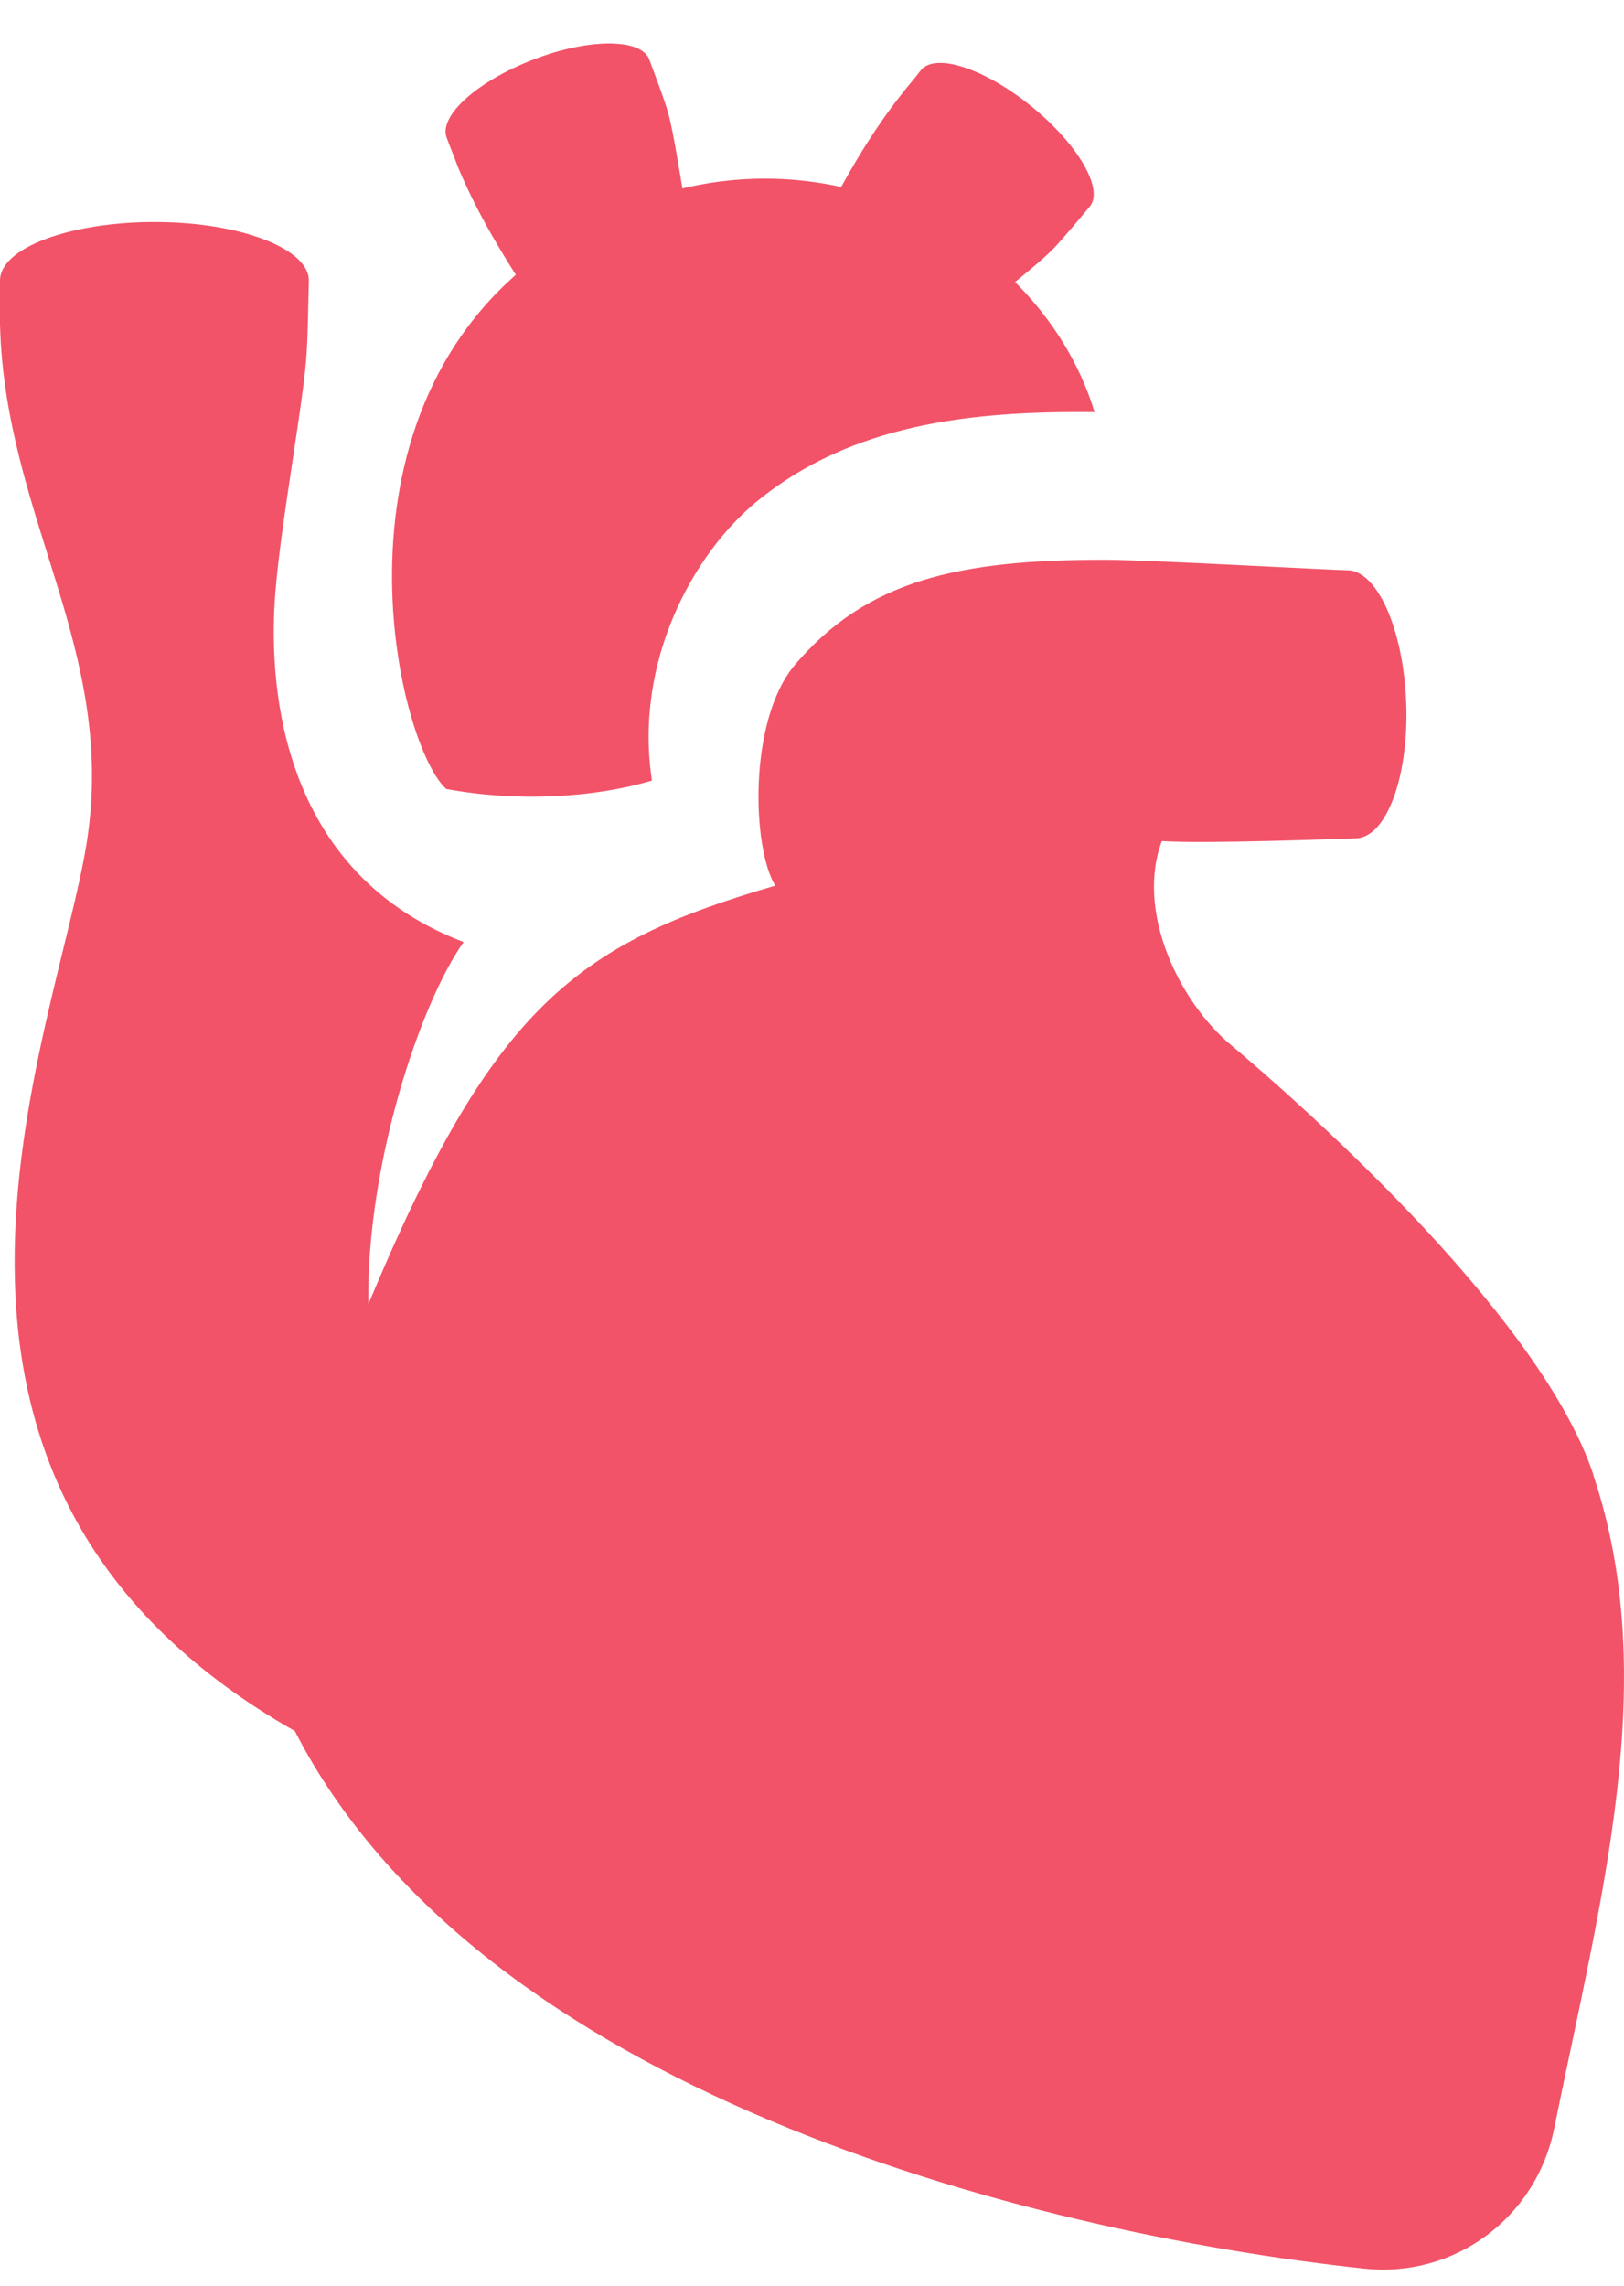
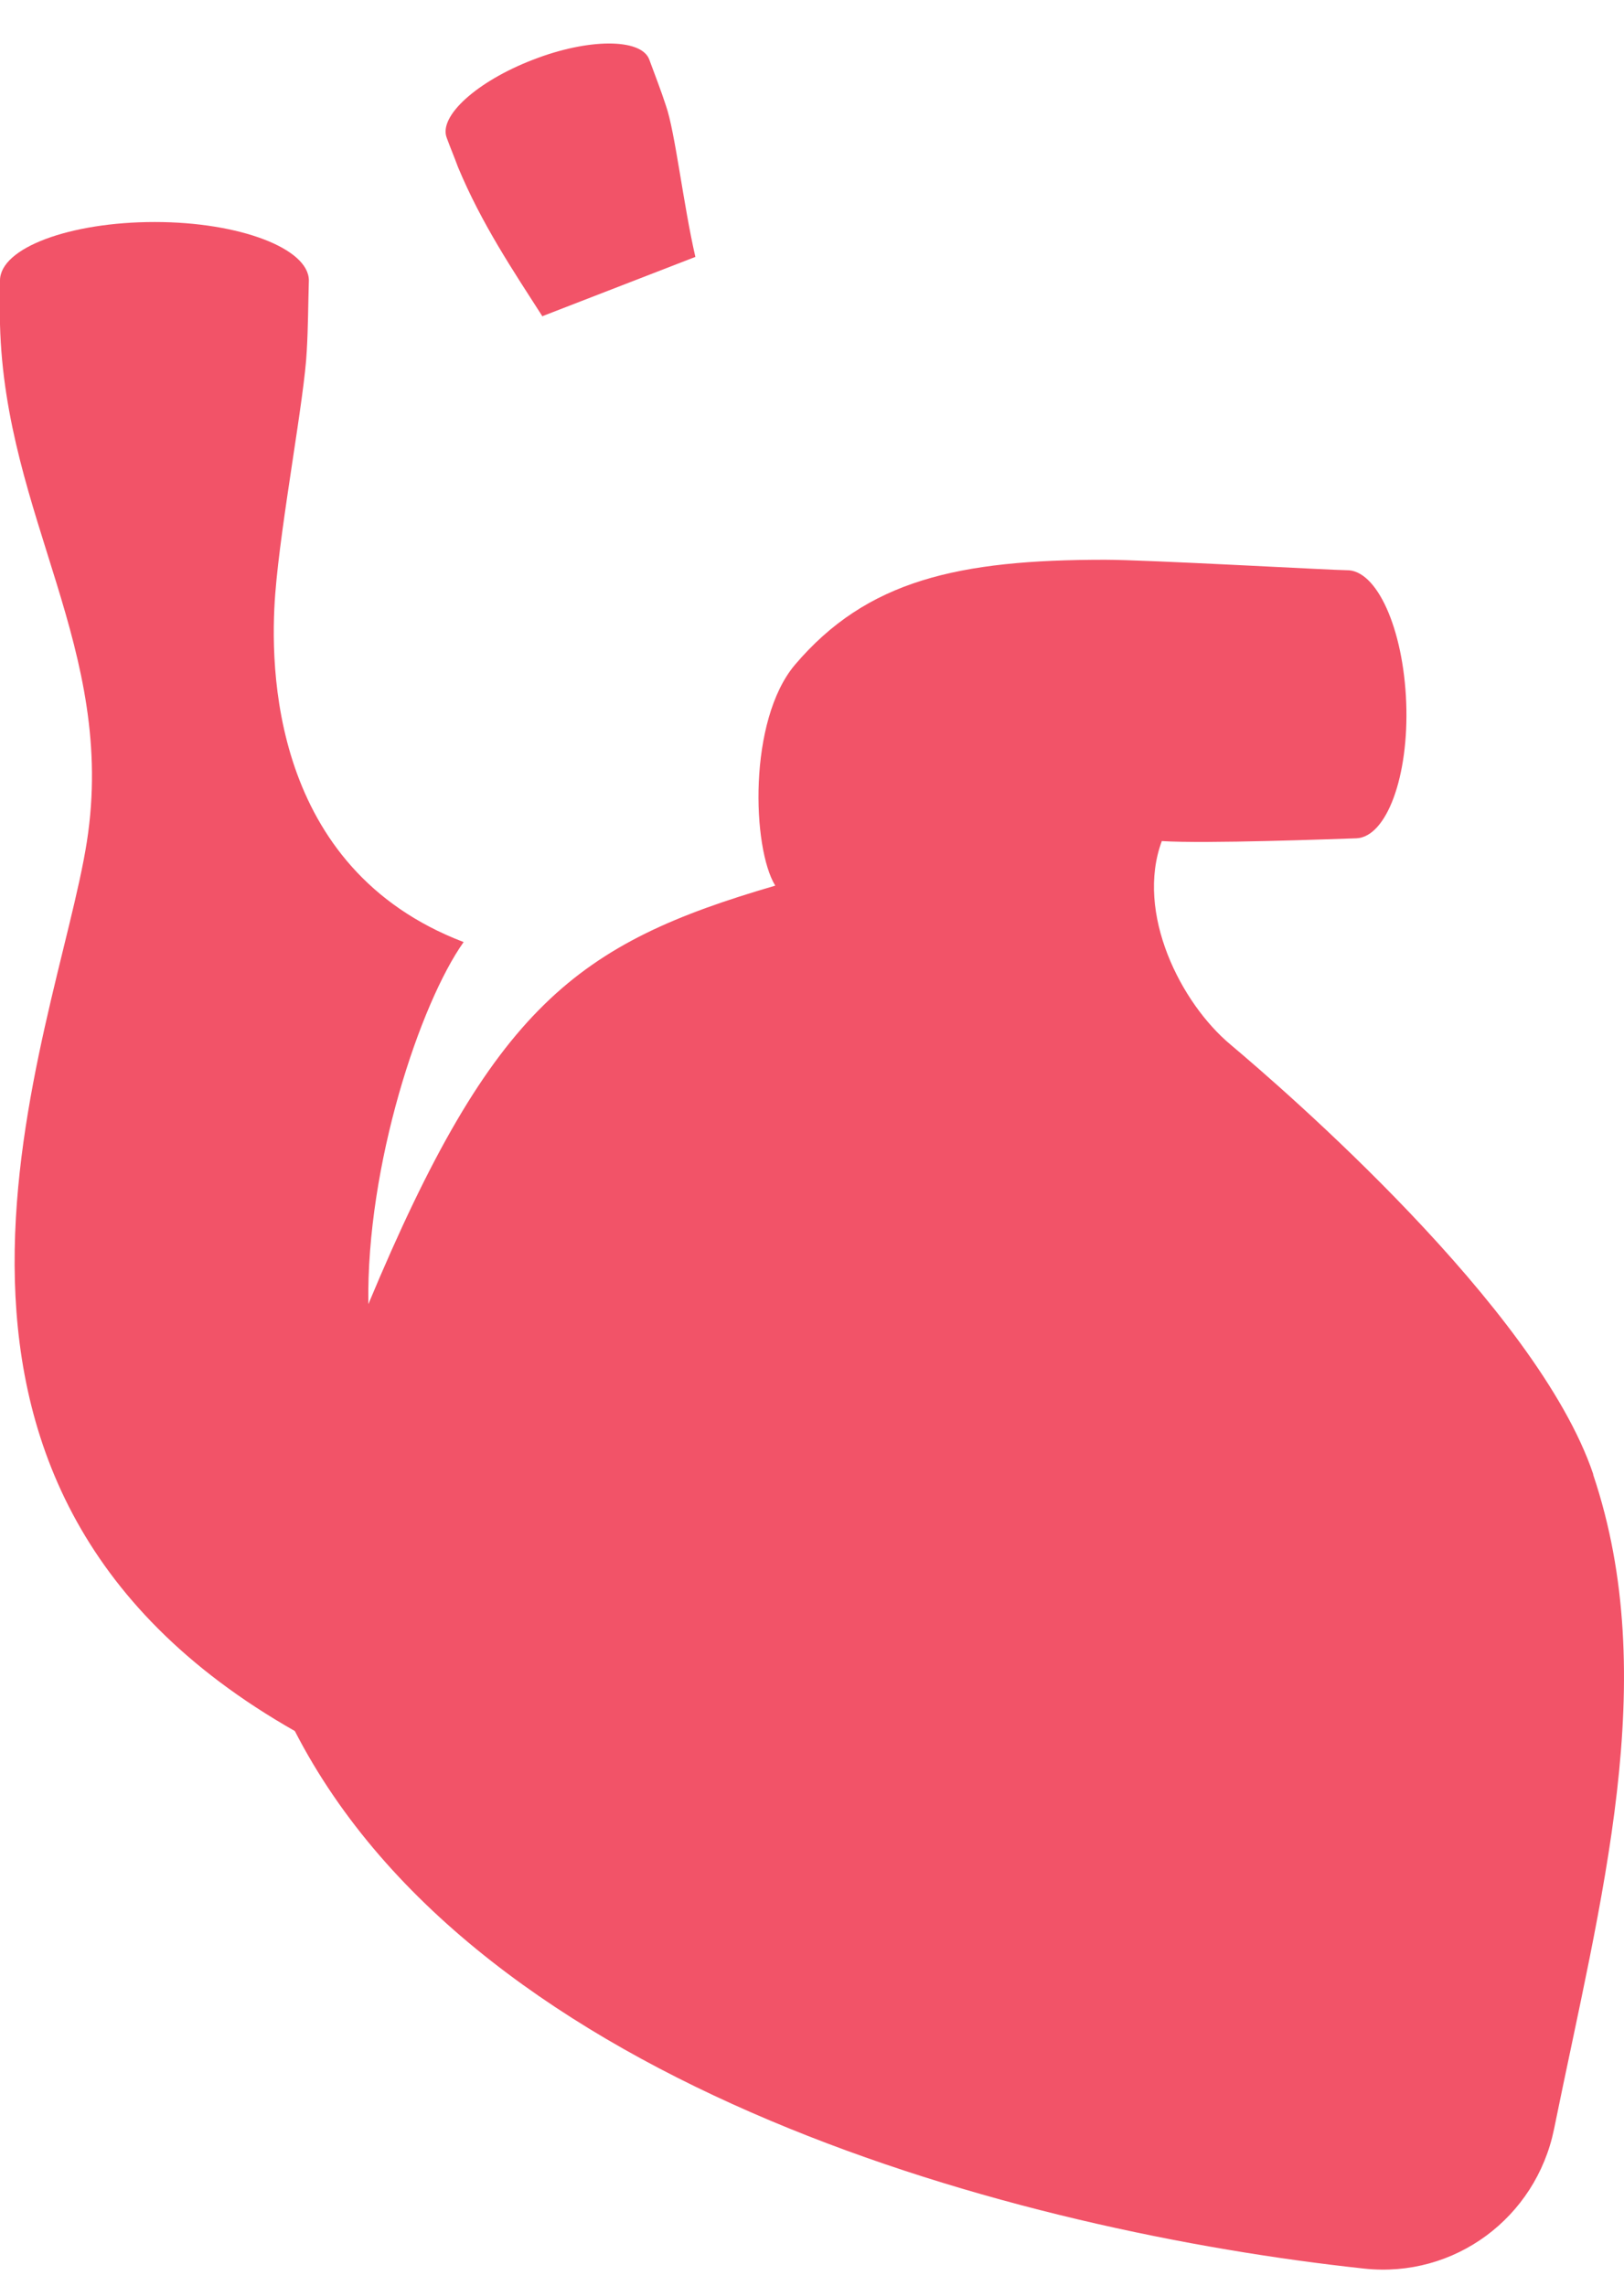
<svg xmlns="http://www.w3.org/2000/svg" width="27" height="38" viewBox="0 0 27 38" fill="none">
  <path d="M9.022 5.255L11.561 4.271C11.363 3.414 11.223 2.187 11.072 1.758C10.99 1.504 10.885 1.237 10.792 0.983C10.652 0.635 9.779 0.635 8.859 0.994C7.928 1.353 7.288 1.932 7.427 2.291C7.486 2.453 7.555 2.615 7.614 2.777C8.009 3.726 8.533 4.502 9.022 5.266V5.255Z" fill="#F25368" />
  <path d="M26.488 24.507C25.556 21.74 21.307 18.082 20.468 17.375C19.63 16.681 18.873 15.176 19.316 13.983C20.038 14.03 22.18 13.949 22.552 13.937C23.053 13.914 23.426 12.907 23.379 11.68C23.332 10.452 22.89 9.468 22.389 9.48C22.168 9.48 19.059 9.306 18.373 9.306C15.939 9.306 14.414 9.642 13.215 11.054C12.435 11.98 12.505 14.099 12.889 14.724C9.594 15.685 8.197 16.715 6.124 21.682C6.089 19.367 6.986 16.681 7.708 15.662C4.494 14.435 4.483 11.078 4.576 9.874C4.669 8.669 5.065 6.597 5.1 5.833C5.123 5.451 5.123 5.057 5.135 4.664C5.135 4.131 3.982 3.691 2.573 3.691C1.164 3.691 0 4.12 0 4.664C0 4.907 0 5.15 0 5.393C0.082 8.612 1.944 10.788 1.444 13.995C0.943 17.202 -2.41 24.623 4.902 28.779C7.964 34.741 16.975 37.102 22.68 37.716C24.182 37.878 25.533 36.871 25.836 35.401C26.616 31.557 27.629 27.91 26.488 24.518V24.507Z" fill="#F25368" />
-   <path d="M13.506 4.016L15.625 5.729C16.277 5.139 17.278 4.409 17.581 4.062C17.767 3.854 17.942 3.645 18.116 3.437C18.361 3.147 17.919 2.395 17.15 1.77C16.382 1.145 15.555 0.867 15.31 1.168C15.206 1.307 15.089 1.434 14.984 1.573C14.344 2.383 13.925 3.217 13.494 4.016H13.506Z" fill="#F25368" />
-   <path d="M7.405 13.104C6.578 12.305 5.309 6.795 9.105 4.155C12.9 1.515 17.232 3.669 18.198 6.852C16.137 6.829 14.158 7.049 12.586 8.334C11.526 9.203 10.537 10.997 10.839 12.977C9.873 13.266 8.581 13.335 7.416 13.116L7.405 13.104Z" fill="#F25368" />
</svg>